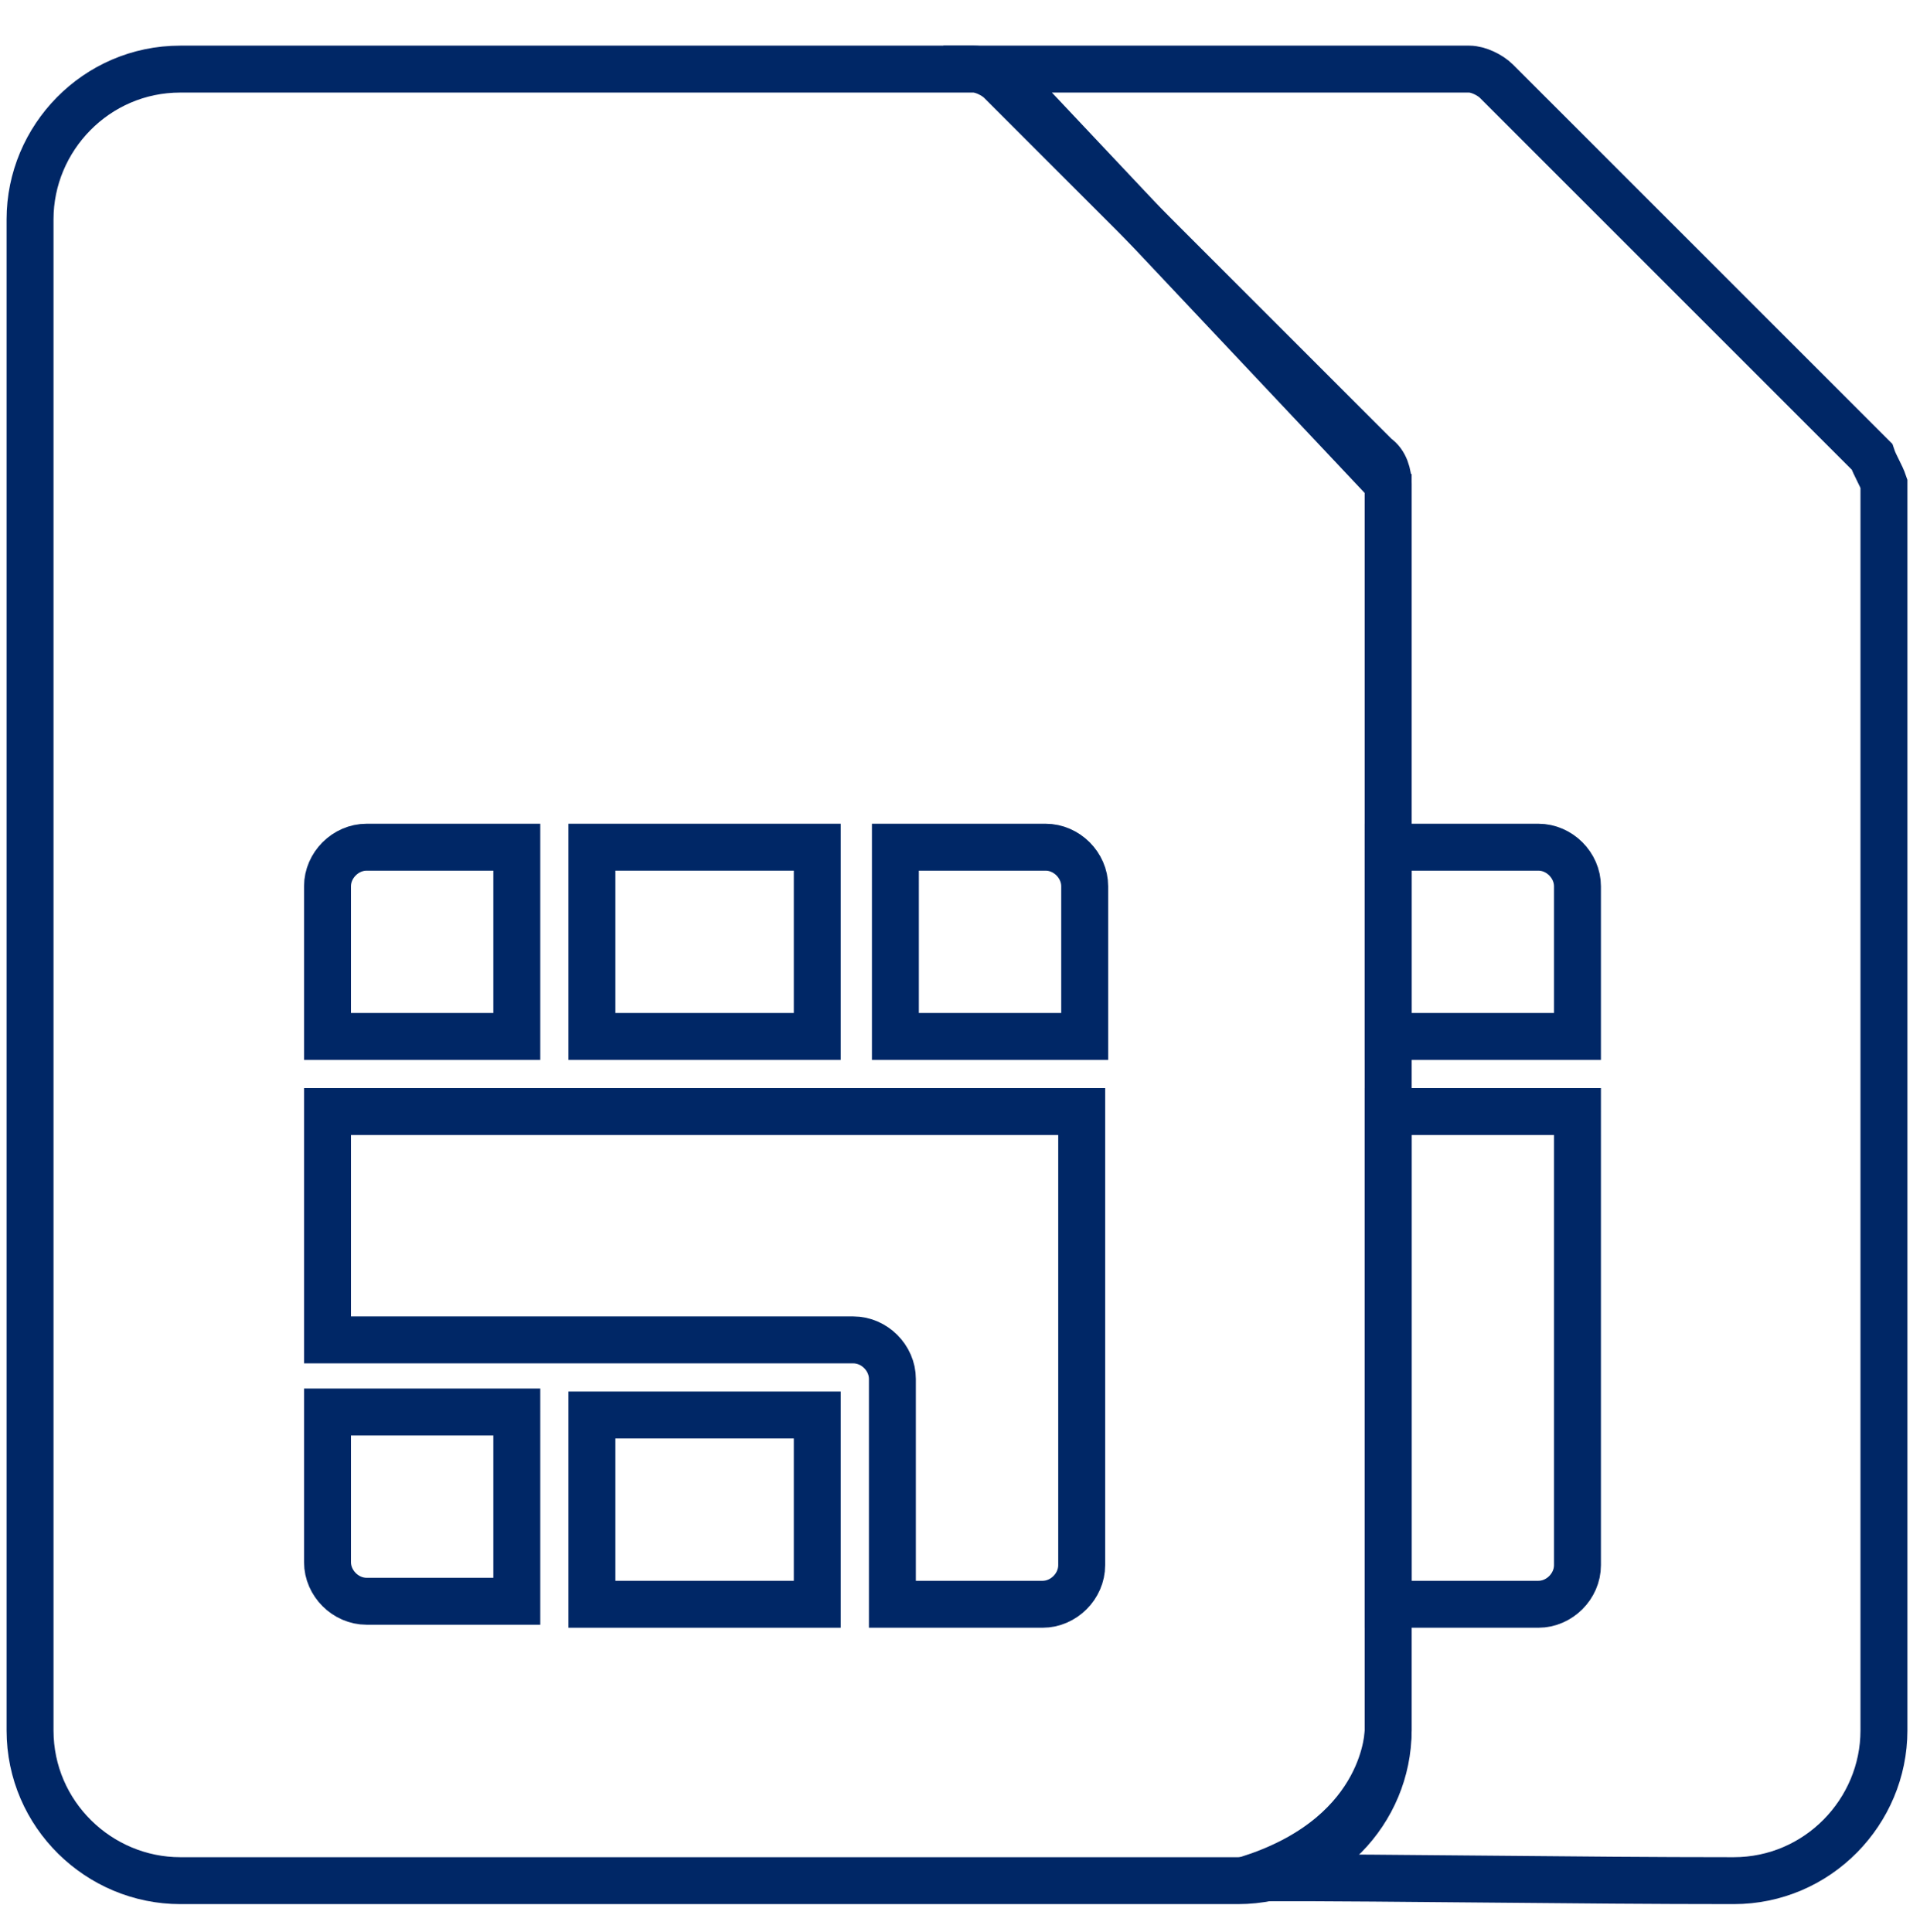
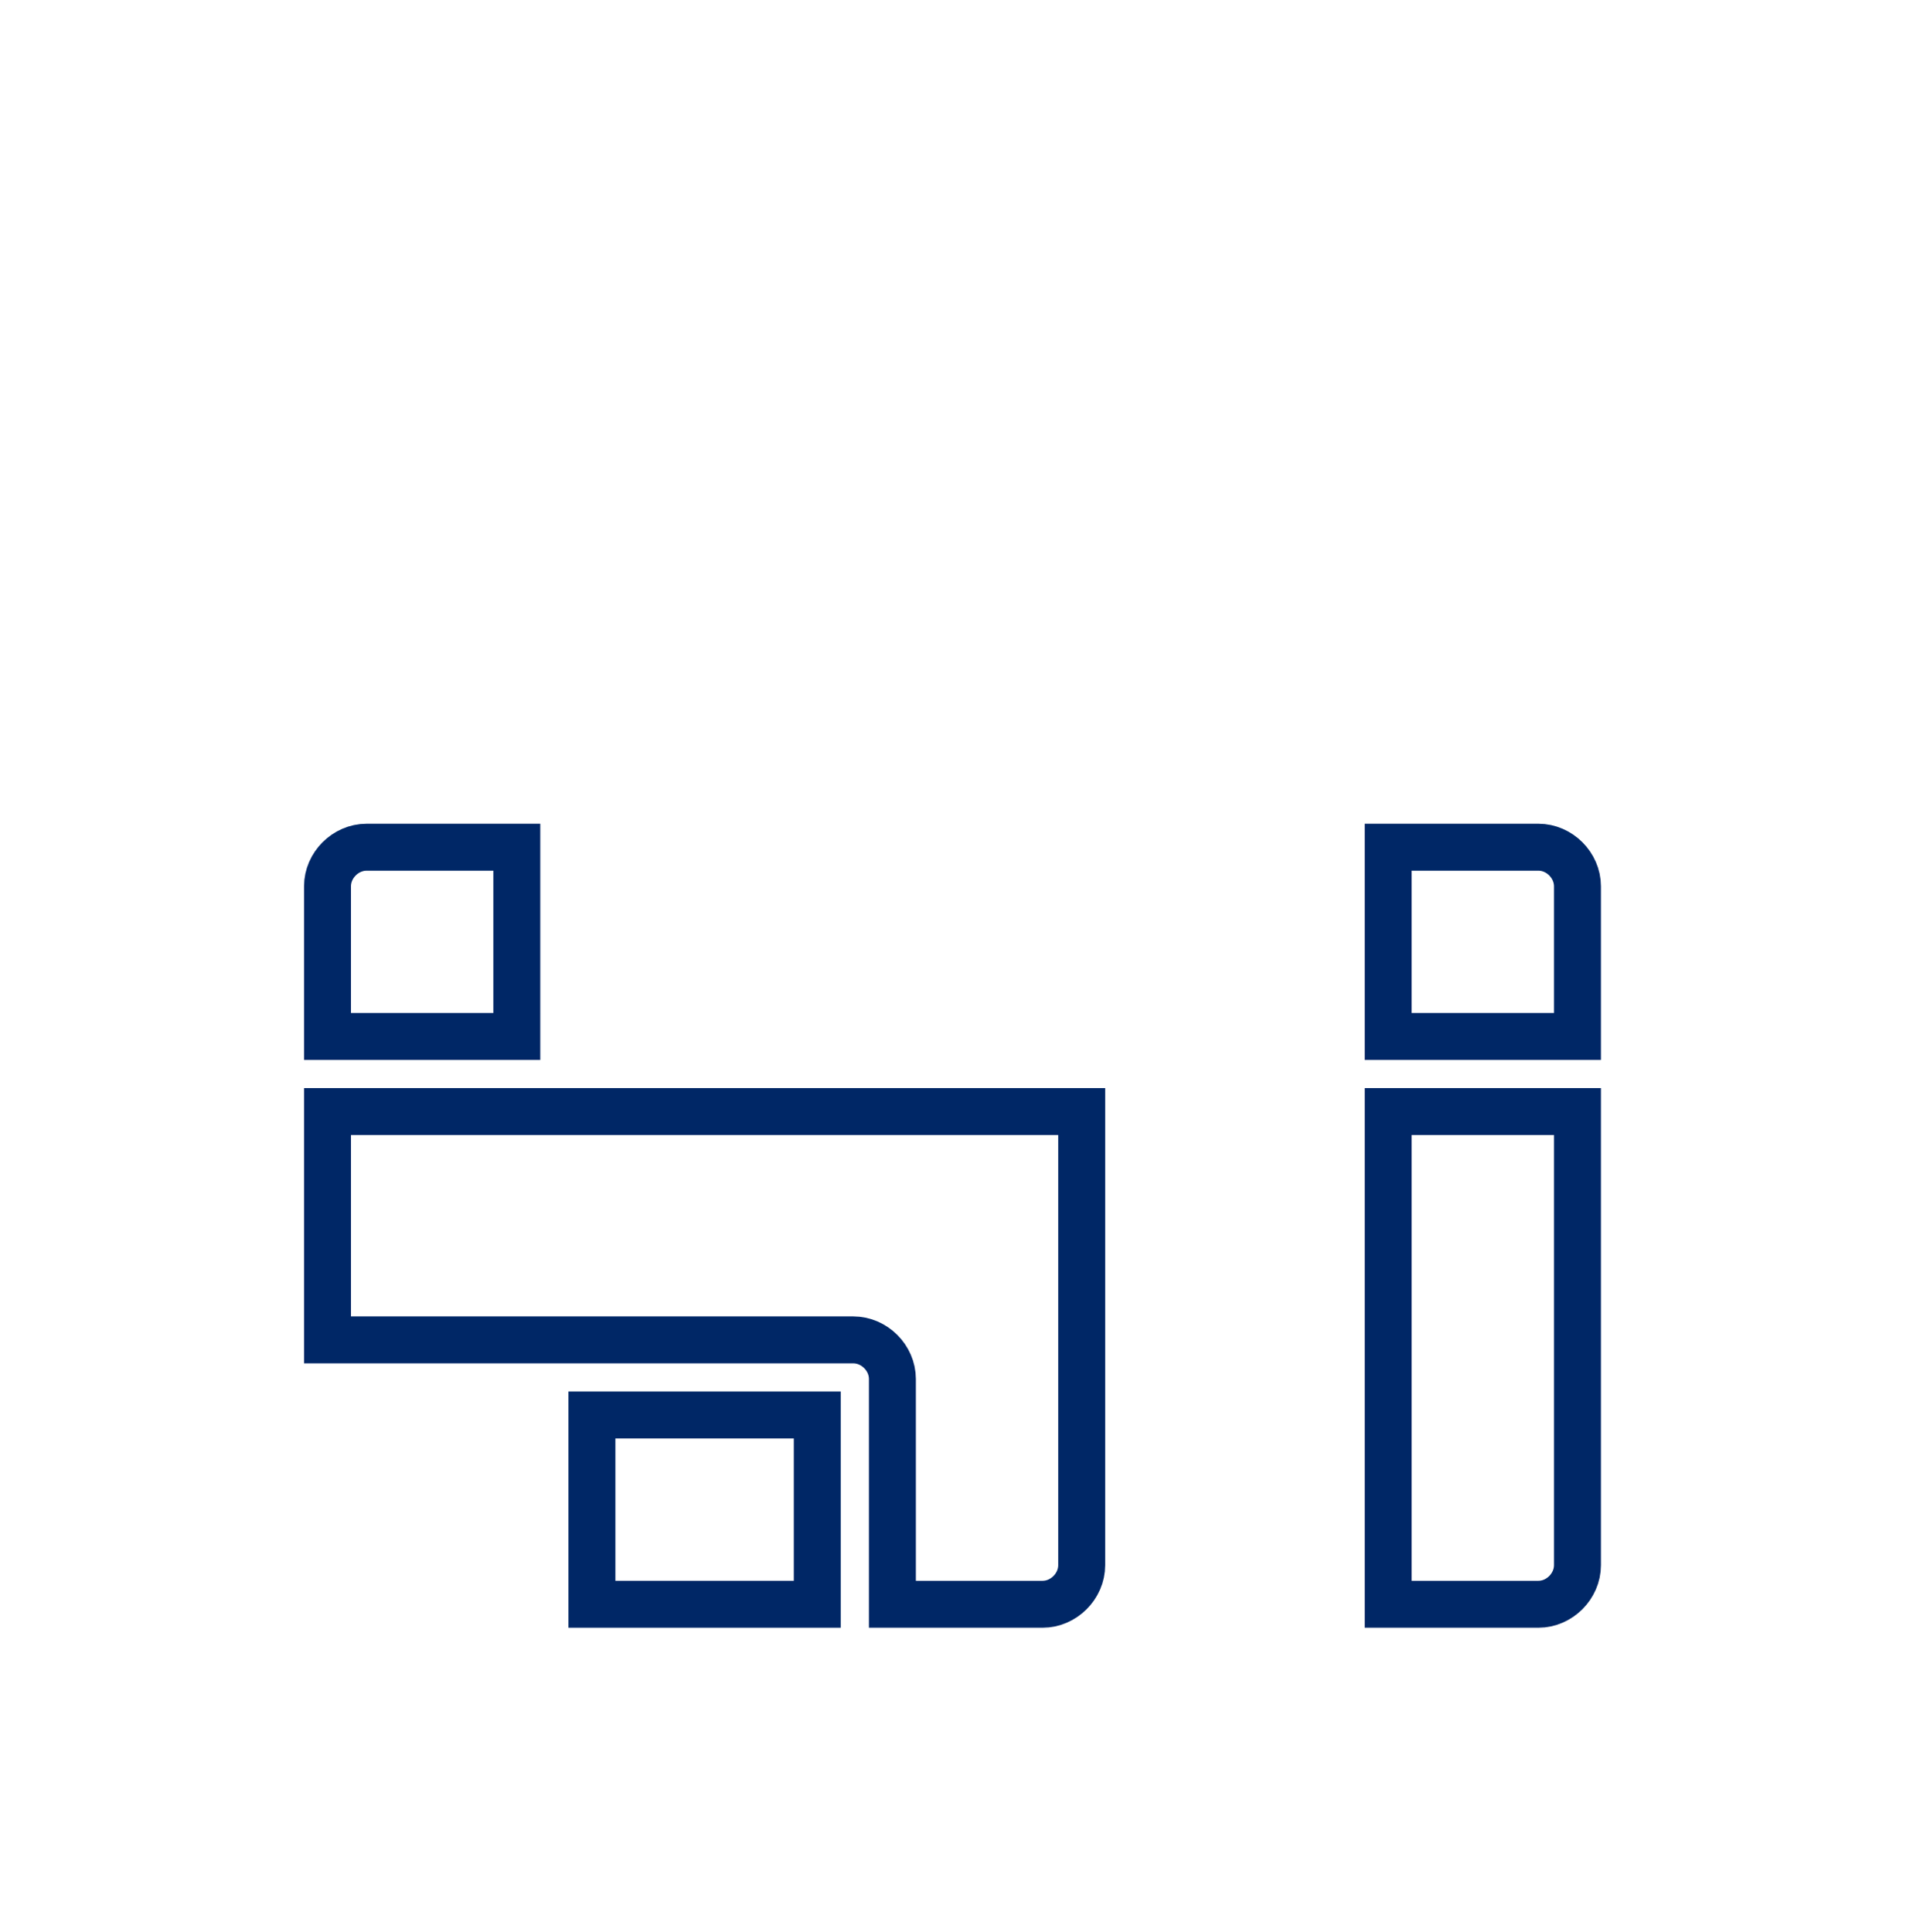
<svg xmlns="http://www.w3.org/2000/svg" version="1.1" id="レイヤー_1" x="0px" y="0px" viewBox="0 0 63.9 64.3" style="enable-background:new 0 0 63.9 64.3;" xml:space="preserve">
  <style type="text/css">
	.st0{fill:none;stroke:#002766;stroke-width:1.562;stroke-miterlimit:10;}
</style>
  <g>
    <g>
      <g>
-         <path class="st0" d="M62.3,15.2L49.8,2.7c-0.2-0.2-0.6-0.4-0.9-0.4H33.2l13,13.8v41.5c0,0,0,3.4-4.5,4.9c5.3,0,10.6,0.1,16,0.1     c2.8,0,5-2.3,5-5V16.1C62.6,15.8,62.4,15.5,62.3,15.2z" />
        <path class="st0" d="M52.5,52.1c0,0.7-0.6,1.3-1.3,1.3h-5v-7.5c0-0.7,0-8.9,0-8.9h6.3V52.1L52.5,52.1z" />
        <path class="st0" d="M46.2,28.2h5c0.7,0,1.3,0.6,1.3,1.3v5h-6.3V28.2L46.2,28.2z" />
      </g>
    </g>
  </g>
  <g>
    <g>
      <g>
-         <path class="st0" d="M45.8,15.2L33.3,2.7c-0.2-0.2-0.6-0.4-0.9-0.4H6c-2.8,0-5,2.3-5,5v50.3c0,2.8,2.3,5,5,5h35.2     c2.8,0,5-2.3,5-5V16.1C46.2,15.8,46.1,15.4,45.8,15.2z" />
-         <path class="st0" d="M17.2,53.3h-5c-0.7,0-1.3-0.6-1.3-1.3v-5h6.3V53.3L17.2,53.3z" />
        <rect x="19.7" y="47.1" class="st0" width="7.5" height="6.3" />
        <path class="st0" d="M36,52.1c0,0.7-0.6,1.3-1.3,1.3h-5v-7.5c0-0.7-0.6-1.3-1.3-1.3H10.9V37H36V52.1L36,52.1z" />
-         <path class="st0" d="M29.8,28.2h5c0.7,0,1.3,0.6,1.3,1.3v5h-6.3V28.2L29.8,28.2z" />
-         <rect x="19.7" y="28.2" class="st0" width="7.5" height="6.3" />
        <path class="st0" d="M17.2,34.5h-6.3v-5c0-0.7,0.6-1.3,1.3-1.3h5V34.5L17.2,34.5z" />
      </g>
    </g>
  </g>
</svg>